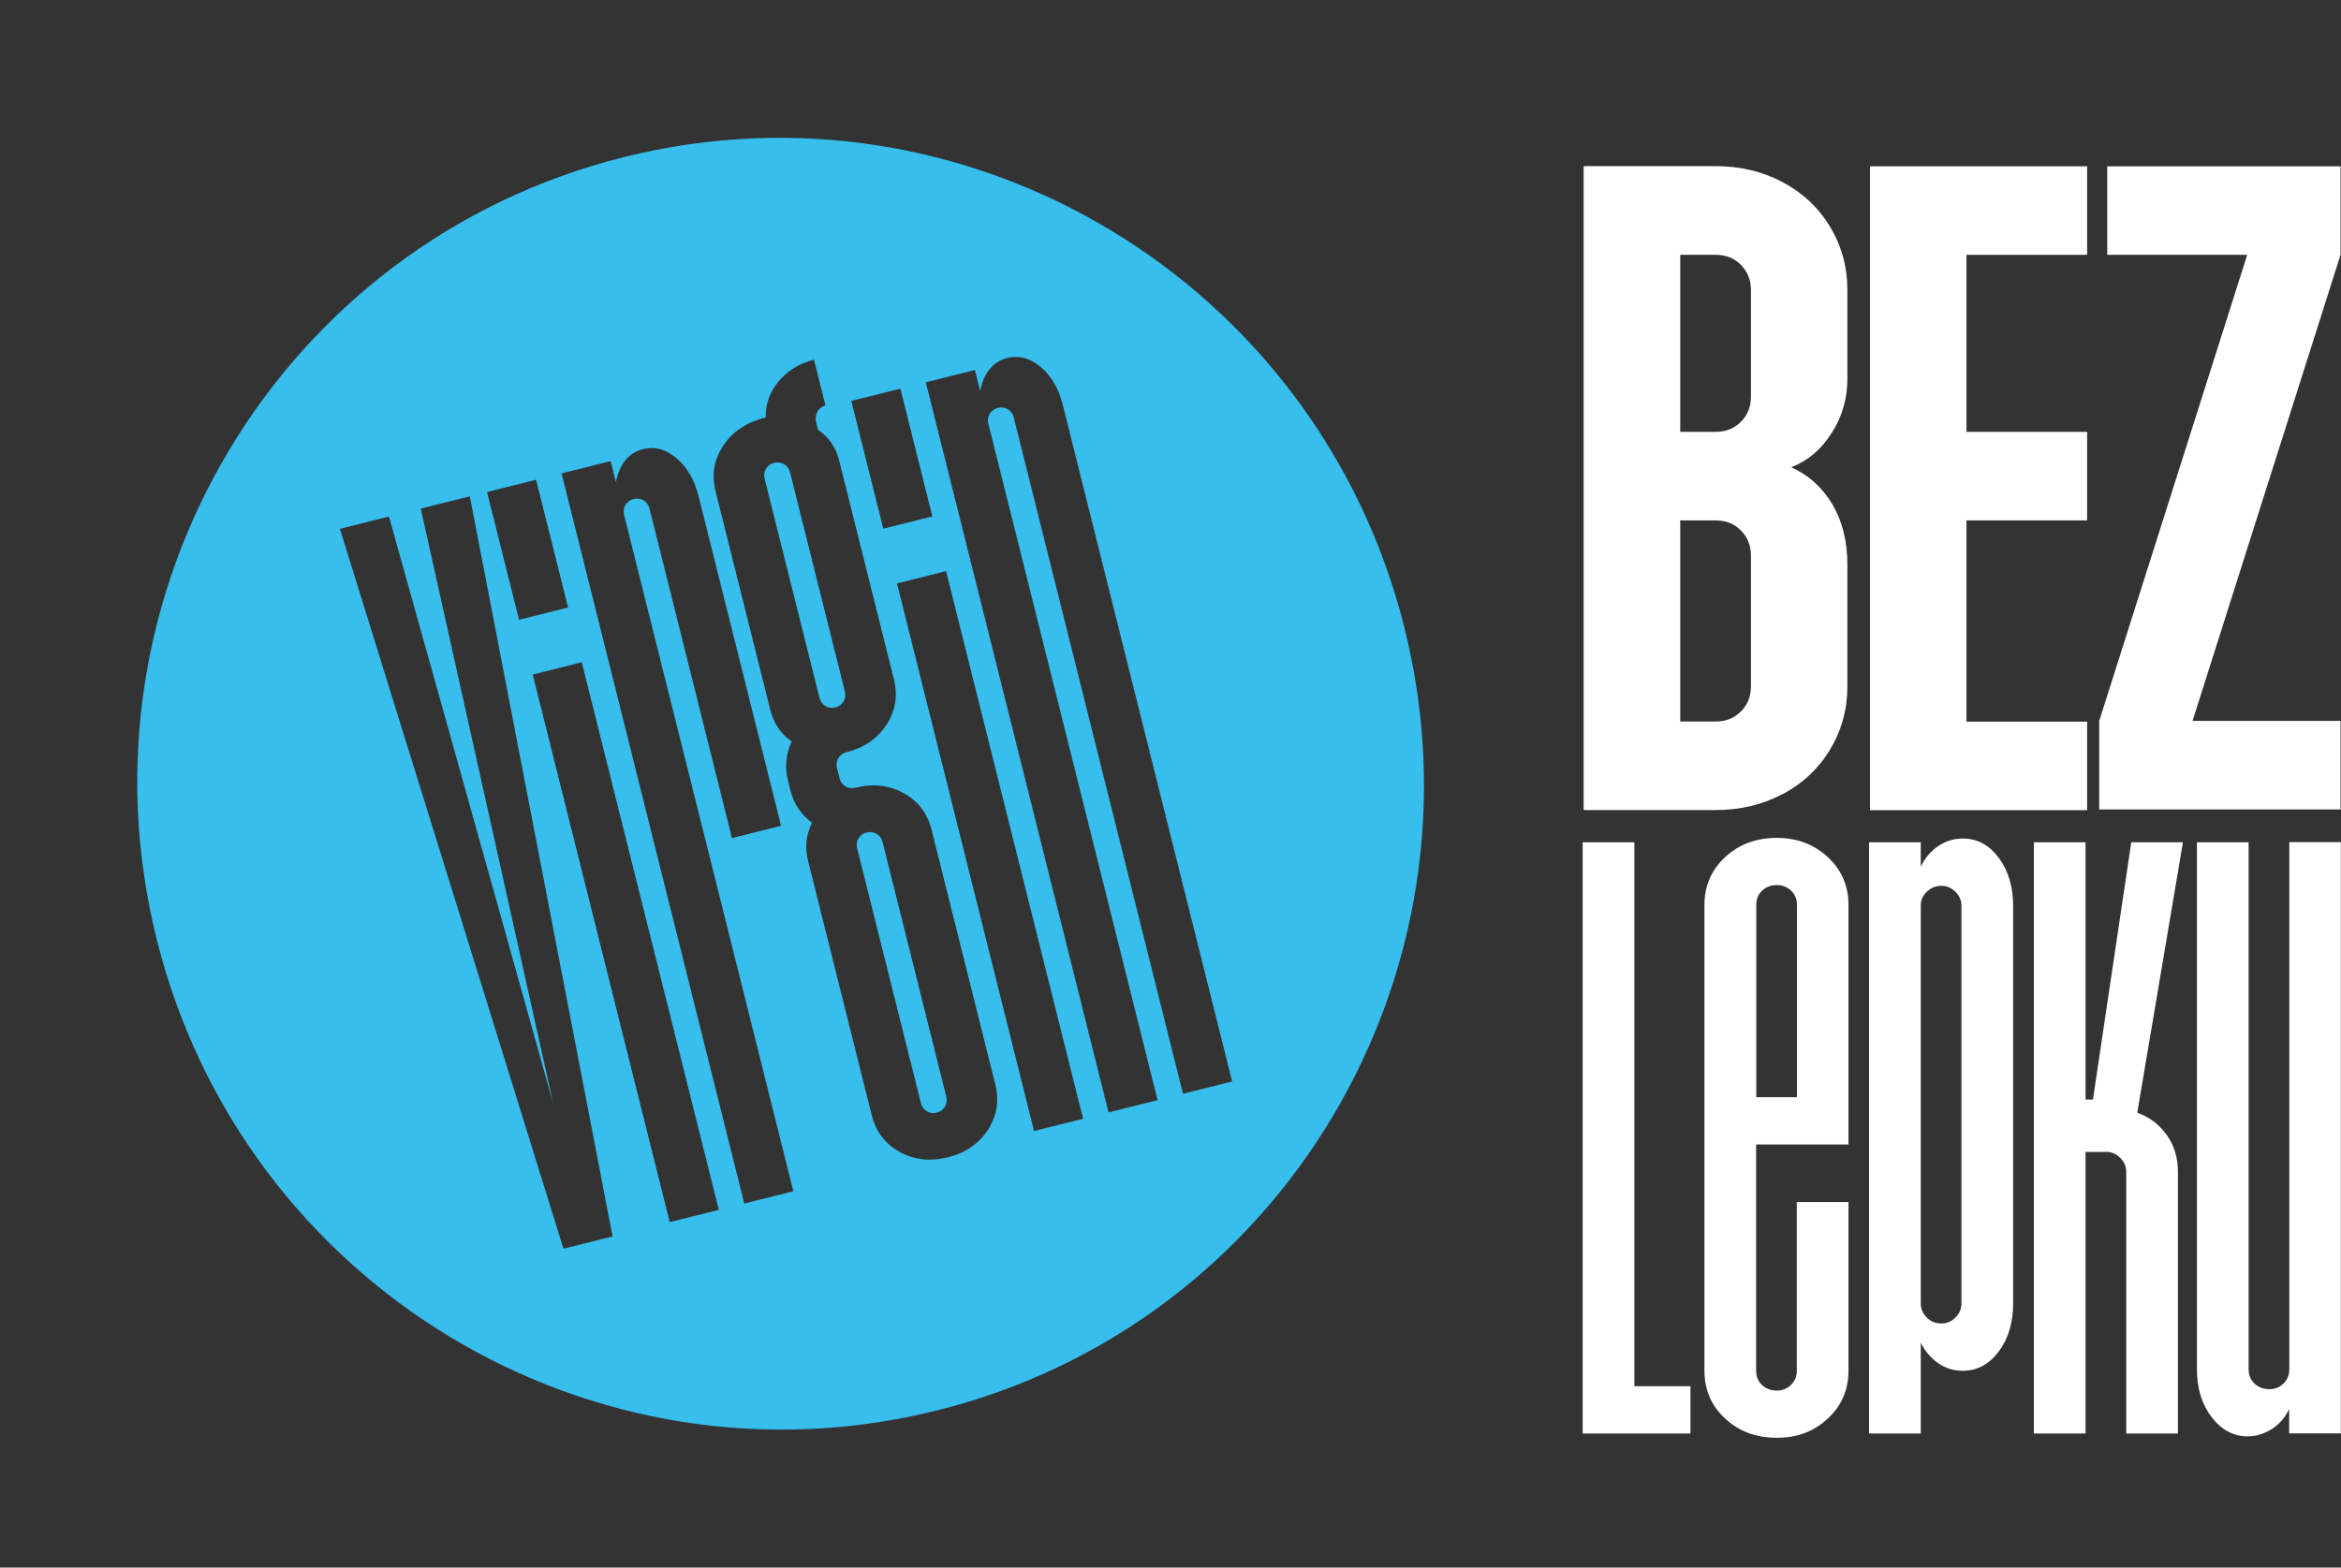
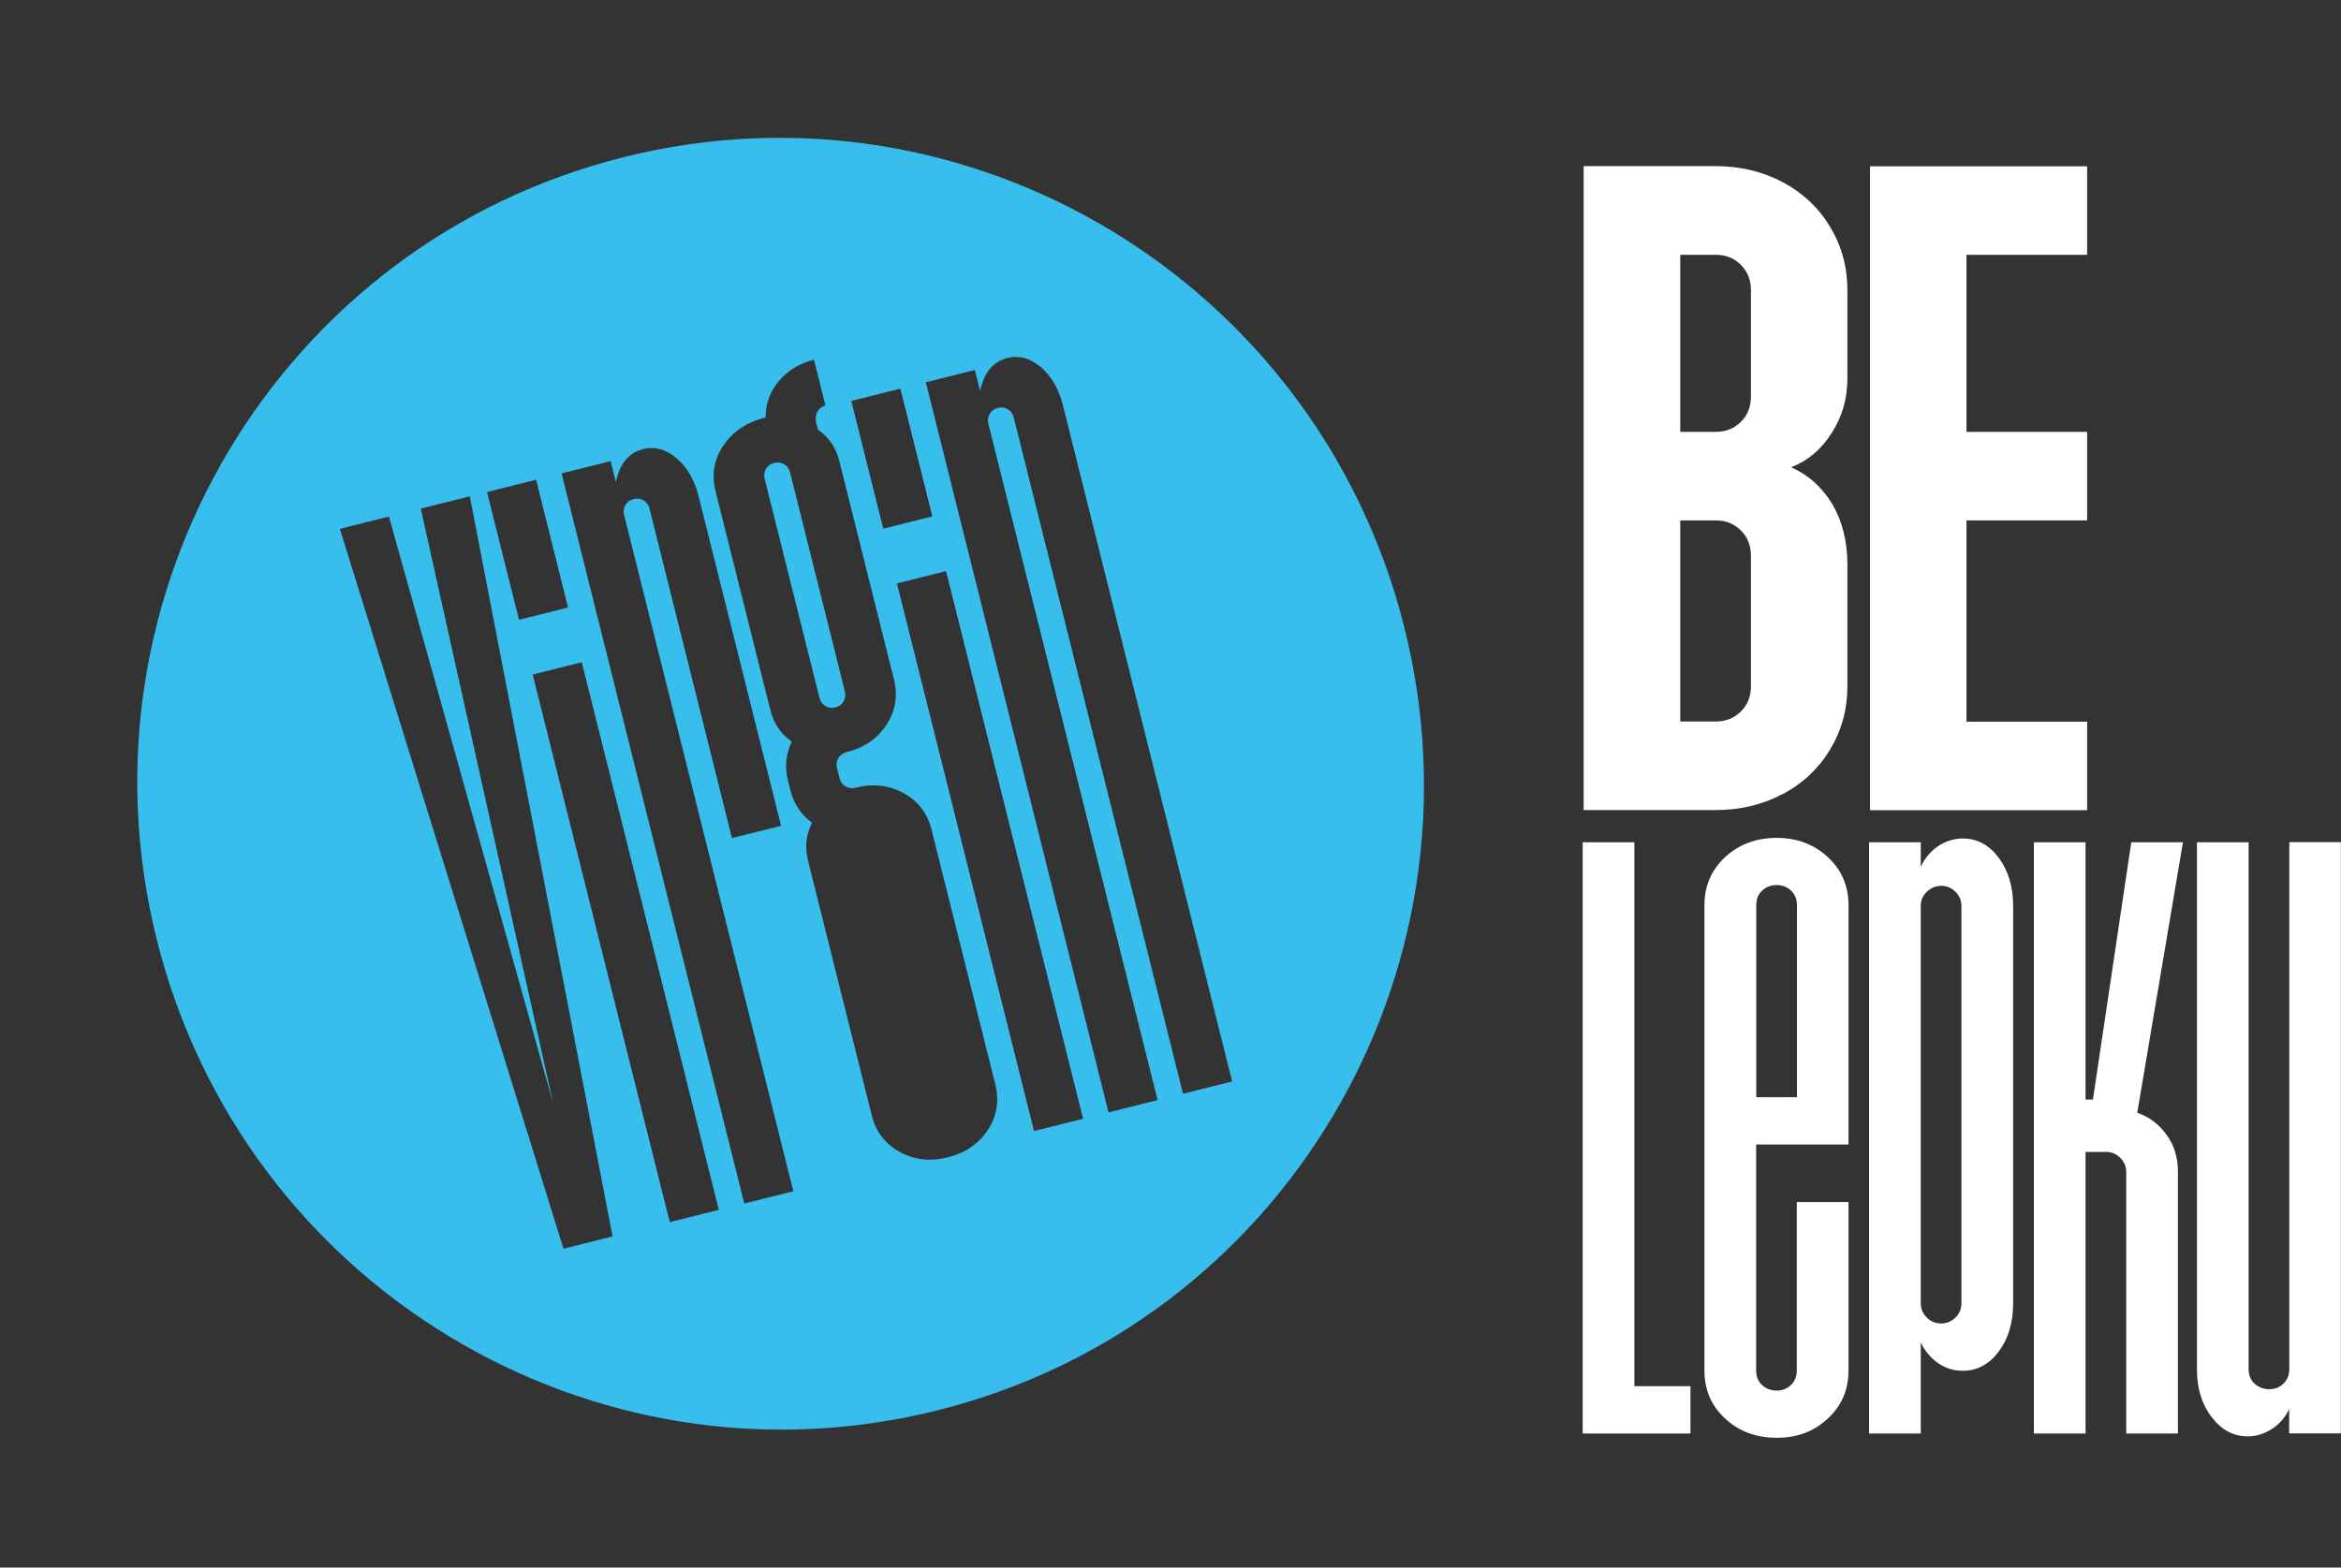
<svg xmlns="http://www.w3.org/2000/svg" width="957" height="641" viewBox="0 0 957 641" fill="none">
  <rect x="0" y="0" width="957" height="641" fill="#333333" stroke="none" />
  <path d="M668.129 344.429H647V586.199H691.056V566.845H668.129V344.429Z" fill="white" />
  <path d="M726.378 342.628C717.901 342.628 710.9 345.265 705.249 350.473C699.597 355.746 696.771 362.24 696.771 370.085V560.479C696.771 568.324 699.597 574.883 705.249 580.091C710.9 585.364 717.901 587.936 726.378 587.936C734.855 587.936 741.598 585.299 747.186 580.091C752.837 574.883 755.663 568.324 755.663 560.479V491.549H734.534V560.479C734.534 562.923 733.699 564.852 732.094 566.395C730.488 567.874 728.561 568.645 726.378 568.645C723.937 568.645 721.947 567.874 720.341 566.395C718.735 564.852 717.901 562.923 717.901 560.479V468.015H755.663V370.085C755.663 362.24 752.837 355.681 747.186 350.473C741.534 345.265 734.598 342.628 726.378 342.628ZM734.534 448.66H717.965V370.085C717.965 367.641 718.735 365.712 720.405 364.169C722.011 362.626 724.002 361.919 726.442 361.919C728.626 361.919 730.552 362.69 732.158 364.169C733.763 365.712 734.598 367.641 734.598 370.085V448.66H734.534Z" fill="white" />
  <path d="M802.417 342.886C798.82 342.886 795.481 343.915 792.462 345.908C789.444 347.901 787.003 350.73 785.205 354.396V344.429H764.076V586.2H785.205V549.034C787.003 552.635 789.444 555.464 792.462 557.522C795.481 559.579 798.82 560.544 802.417 560.544C808.261 560.544 813.142 557.907 817.059 552.699C820.977 547.491 822.968 540.932 822.968 533.023V370.406C822.968 362.562 820.977 356.003 817.059 350.73C813.142 345.522 808.261 342.886 802.417 342.886ZM801.839 533.023C801.839 535.274 801.004 537.138 799.398 538.746C797.793 540.353 795.866 541.189 793.683 541.189C791.242 541.189 789.251 540.418 787.646 538.746C786.04 537.138 785.205 535.209 785.205 533.023V370.406C785.205 368.22 785.976 366.291 787.646 364.684C789.315 363.076 791.242 362.24 793.683 362.24C795.866 362.24 797.793 363.076 799.398 364.684C801.004 366.291 801.839 368.22 801.839 370.406V533.023Z" fill="white" />
  <path d="M871.263 344.429L855.593 449.625H852.574V344.429H831.445V586.199H852.574V471.037H861.052C863.235 471.037 865.162 471.873 866.767 473.48C868.373 475.088 869.208 477.017 869.208 479.203V586.199H890.337V479.203C890.337 473.352 888.796 468.272 885.649 463.964C882.502 459.656 878.584 456.698 873.703 455.026L892.392 344.429H871.263Z" fill="white" />
  <path d="M935.87 344.429V559.901C935.87 562.344 935.035 564.273 933.43 565.816C931.824 567.36 929.897 568.067 927.714 568.067C925.273 568.067 923.282 567.295 921.677 565.816C920.071 564.338 919.236 562.344 919.236 559.901V344.429H898.107V559.901C898.107 567.745 900.098 574.304 904.144 579.513C908.19 584.785 913.071 587.357 918.915 587.357C922.319 587.357 925.594 586.328 928.741 584.335C931.888 582.342 934.2 579.577 935.806 576.169V586.135H956.935V344.365H935.806L935.87 344.429Z" fill="white" />
  <path d="M728.755 324.753C736.976 320.38 743.462 314.272 748.15 306.491C752.838 298.711 755.215 290.095 755.215 280.642V230.938C755.215 221.293 753.095 212.998 748.985 206.054C744.811 199.173 739.223 194.158 732.223 191.071C739.031 188.435 744.554 183.805 748.792 177.054C753.095 170.367 755.215 162.972 755.215 154.806V118.605C755.215 109.152 752.838 100.536 748.15 92.756C743.462 84.975 736.976 78.867 728.755 74.494C720.535 70.122 711.351 67.936 701.332 67.936H647.386V331.247H701.332C711.415 331.247 720.535 329.061 728.755 324.688V324.753ZM686.882 104.201H701.332C705.507 104.201 708.975 105.551 711.672 108.316C714.434 111.081 715.782 114.489 715.782 118.669V162.136C715.782 166.316 714.434 169.788 711.672 172.489C708.91 175.253 705.507 176.604 701.332 176.604H686.882V104.201ZM686.882 212.805H701.332C705.507 212.805 708.975 214.155 711.672 216.92C714.434 219.685 715.782 223.093 715.782 227.273V280.578C715.782 284.758 714.434 288.23 711.672 290.93C708.91 293.695 705.507 295.046 701.332 295.046H686.882V212.741V212.805Z" fill="white" />
  <path d="M853.218 295.11H803.895V212.805H853.218V176.604H803.895V104.201H853.218V68H764.463V331.311H853.218V295.11Z" fill="white" />
-   <path d="M956.807 294.789H896.31L956.807 104.201V68H861.437V104.201H918.659L858.162 294.789V330.99H956.807V294.789Z" fill="white" />
-   <path d="M376.459 451.064C376.833 452.558 377.634 453.685 378.878 454.416C380.105 455.175 381.47 455.355 382.957 454.983C384.444 454.611 385.564 453.809 386.289 452.562C387.02 451.336 387.218 449.96 386.844 448.466L360.793 344.339C360.42 342.846 359.619 341.719 358.375 340.988C357.131 340.257 355.782 340.049 354.296 340.421C352.809 340.793 351.689 341.594 350.964 342.842C350.216 344.095 350.035 345.444 350.409 346.938L376.459 451.064Z" fill="#37BEED" />
  <path d="M316.48 189.27C314.994 189.642 313.874 190.443 313.149 191.691C312.401 192.944 312.22 194.293 312.594 195.787L335.002 285.353C335.375 286.847 336.176 287.974 337.42 288.705C338.647 289.464 340.012 289.644 341.499 289.272C342.986 288.9 344.106 288.098 344.831 286.851C345.562 285.626 345.76 284.249 345.386 282.755L322.978 193.189C322.604 191.695 321.804 190.568 320.56 189.837C319.316 189.106 317.967 188.898 316.48 189.27Z" fill="#37BEED" />
  <path d="M574.126 256.684C538.721 115.166 395.857 29.01 255.021 64.244C114.186 99.479 28.695 242.741 64.106 384.282C99.517 525.823 242.375 611.957 383.233 576.717C524.09 541.477 609.532 398.203 574.126 256.684ZM230.345 510.625L138.944 216.249L159.003 211.23L226.184 451.392L172.006 207.977L192.065 202.959L250.427 505.601L230.345 510.625ZM293.851 494.737L273.792 499.755L217.769 275.827L237.828 270.809L293.851 494.737ZM232.228 248.422L212.169 253.441L199.099 201.199L219.158 196.181L232.228 248.422ZM319.283 337.69L299.224 342.708L265.52 207.99C265.146 206.496 264.345 205.37 263.101 204.638C261.857 203.907 260.509 203.7 259.022 204.072C257.535 204.444 256.421 205.267 255.69 206.493C254.943 207.746 254.761 209.094 255.135 210.588L324.323 487.137L304.263 492.156L229.565 193.577L249.624 188.559L251.771 197.143C253.31 189.627 257.038 185.116 262.985 183.629C267.689 182.452 272.197 183.693 276.558 187.364C280.896 191.041 283.916 196.232 285.595 202.944L319.299 337.662L319.283 337.69ZM337.437 165.784C336.194 166.095 335.196 166.818 334.415 167.938C333.634 169.057 333.342 170.528 333.533 172.328L334.375 175.695C338.835 178.82 341.715 182.98 343.021 188.198L365.429 277.765C367.108 284.476 366.089 290.678 362.395 296.364C358.679 302.056 353.246 305.785 346.057 307.583C344.57 307.955 343.456 308.779 342.725 310.004C341.977 311.257 341.796 312.606 342.17 314.1L343.196 318.202C343.57 319.696 344.37 320.823 345.614 321.554C346.842 322.313 348.207 322.493 349.694 322.121C356.883 320.322 363.432 321.053 369.391 324.325C375.349 327.596 379.146 332.593 380.825 339.304L406.875 443.431C408.554 450.142 407.536 456.344 403.842 462.03C400.126 467.722 394.693 471.451 387.503 473.249C380.314 475.048 373.765 474.317 367.807 471.046C361.848 467.774 358.052 462.777 356.373 456.066L330.322 351.939C328.955 346.476 329.503 341.317 331.966 336.459C327.445 333.089 324.504 328.684 323.131 323.198L322.105 319.096C320.738 313.633 321.253 308.339 323.655 303.237C319.2 300.134 316.287 295.84 314.915 290.355L292.507 200.788C290.828 194.077 291.89 187.864 295.74 182.139C299.567 176.419 305.333 172.607 313.01 170.687C312.947 165.158 314.728 160.211 318.379 155.862C322.03 151.514 326.815 148.587 332.762 147.099L337.437 165.784ZM442.763 457.482L422.704 462.5L366.681 238.572L386.74 233.553L442.763 457.482ZM381.14 211.167L361.081 216.186L348.011 163.944L368.07 158.926L381.14 211.167ZM483.614 447.262L414.426 170.713C414.052 169.219 413.252 168.092 412.008 167.361C410.764 166.63 409.415 166.422 407.929 166.794C406.442 167.166 405.328 167.99 404.597 169.215C403.849 170.468 403.668 171.817 404.042 173.311L473.229 449.86L453.17 454.878L378.477 156.322L398.536 151.304L400.683 159.888C402.222 152.372 405.95 147.861 411.897 146.373C416.601 145.196 421.109 146.438 425.47 150.109C429.808 153.786 432.828 158.977 434.507 165.689L503.695 442.238L483.614 447.262Z" fill="#37BEED" />
</svg>